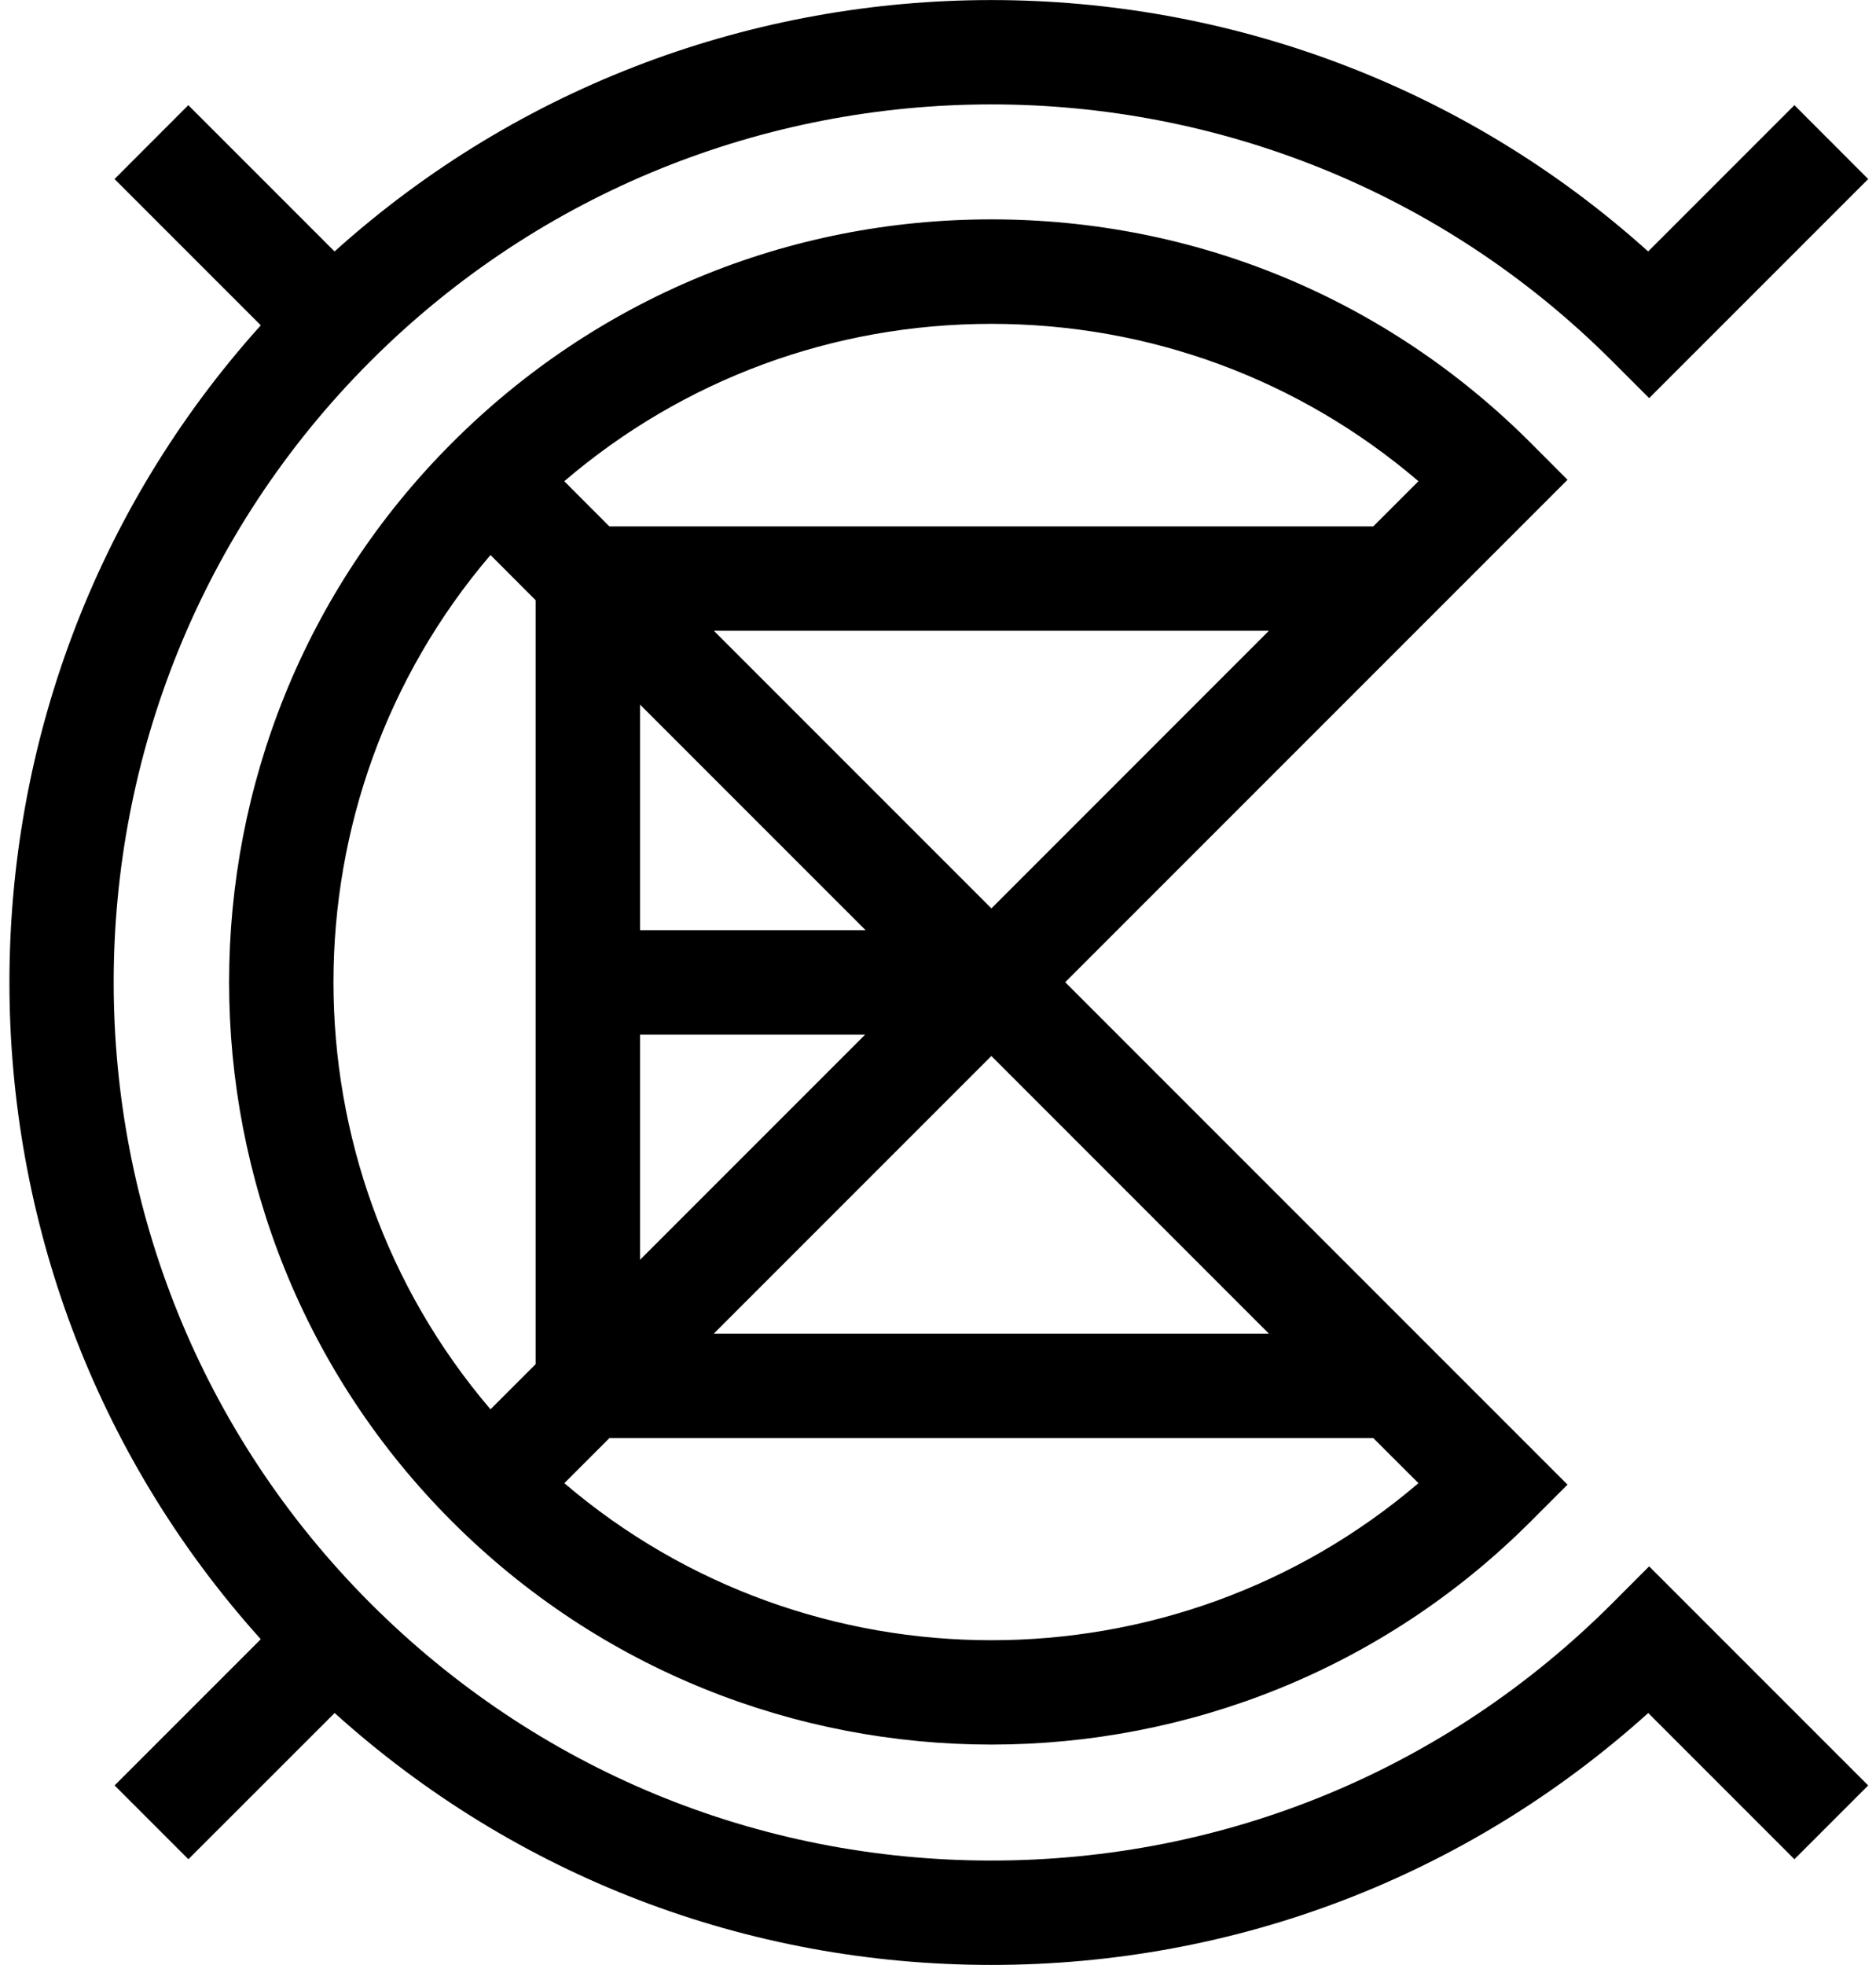
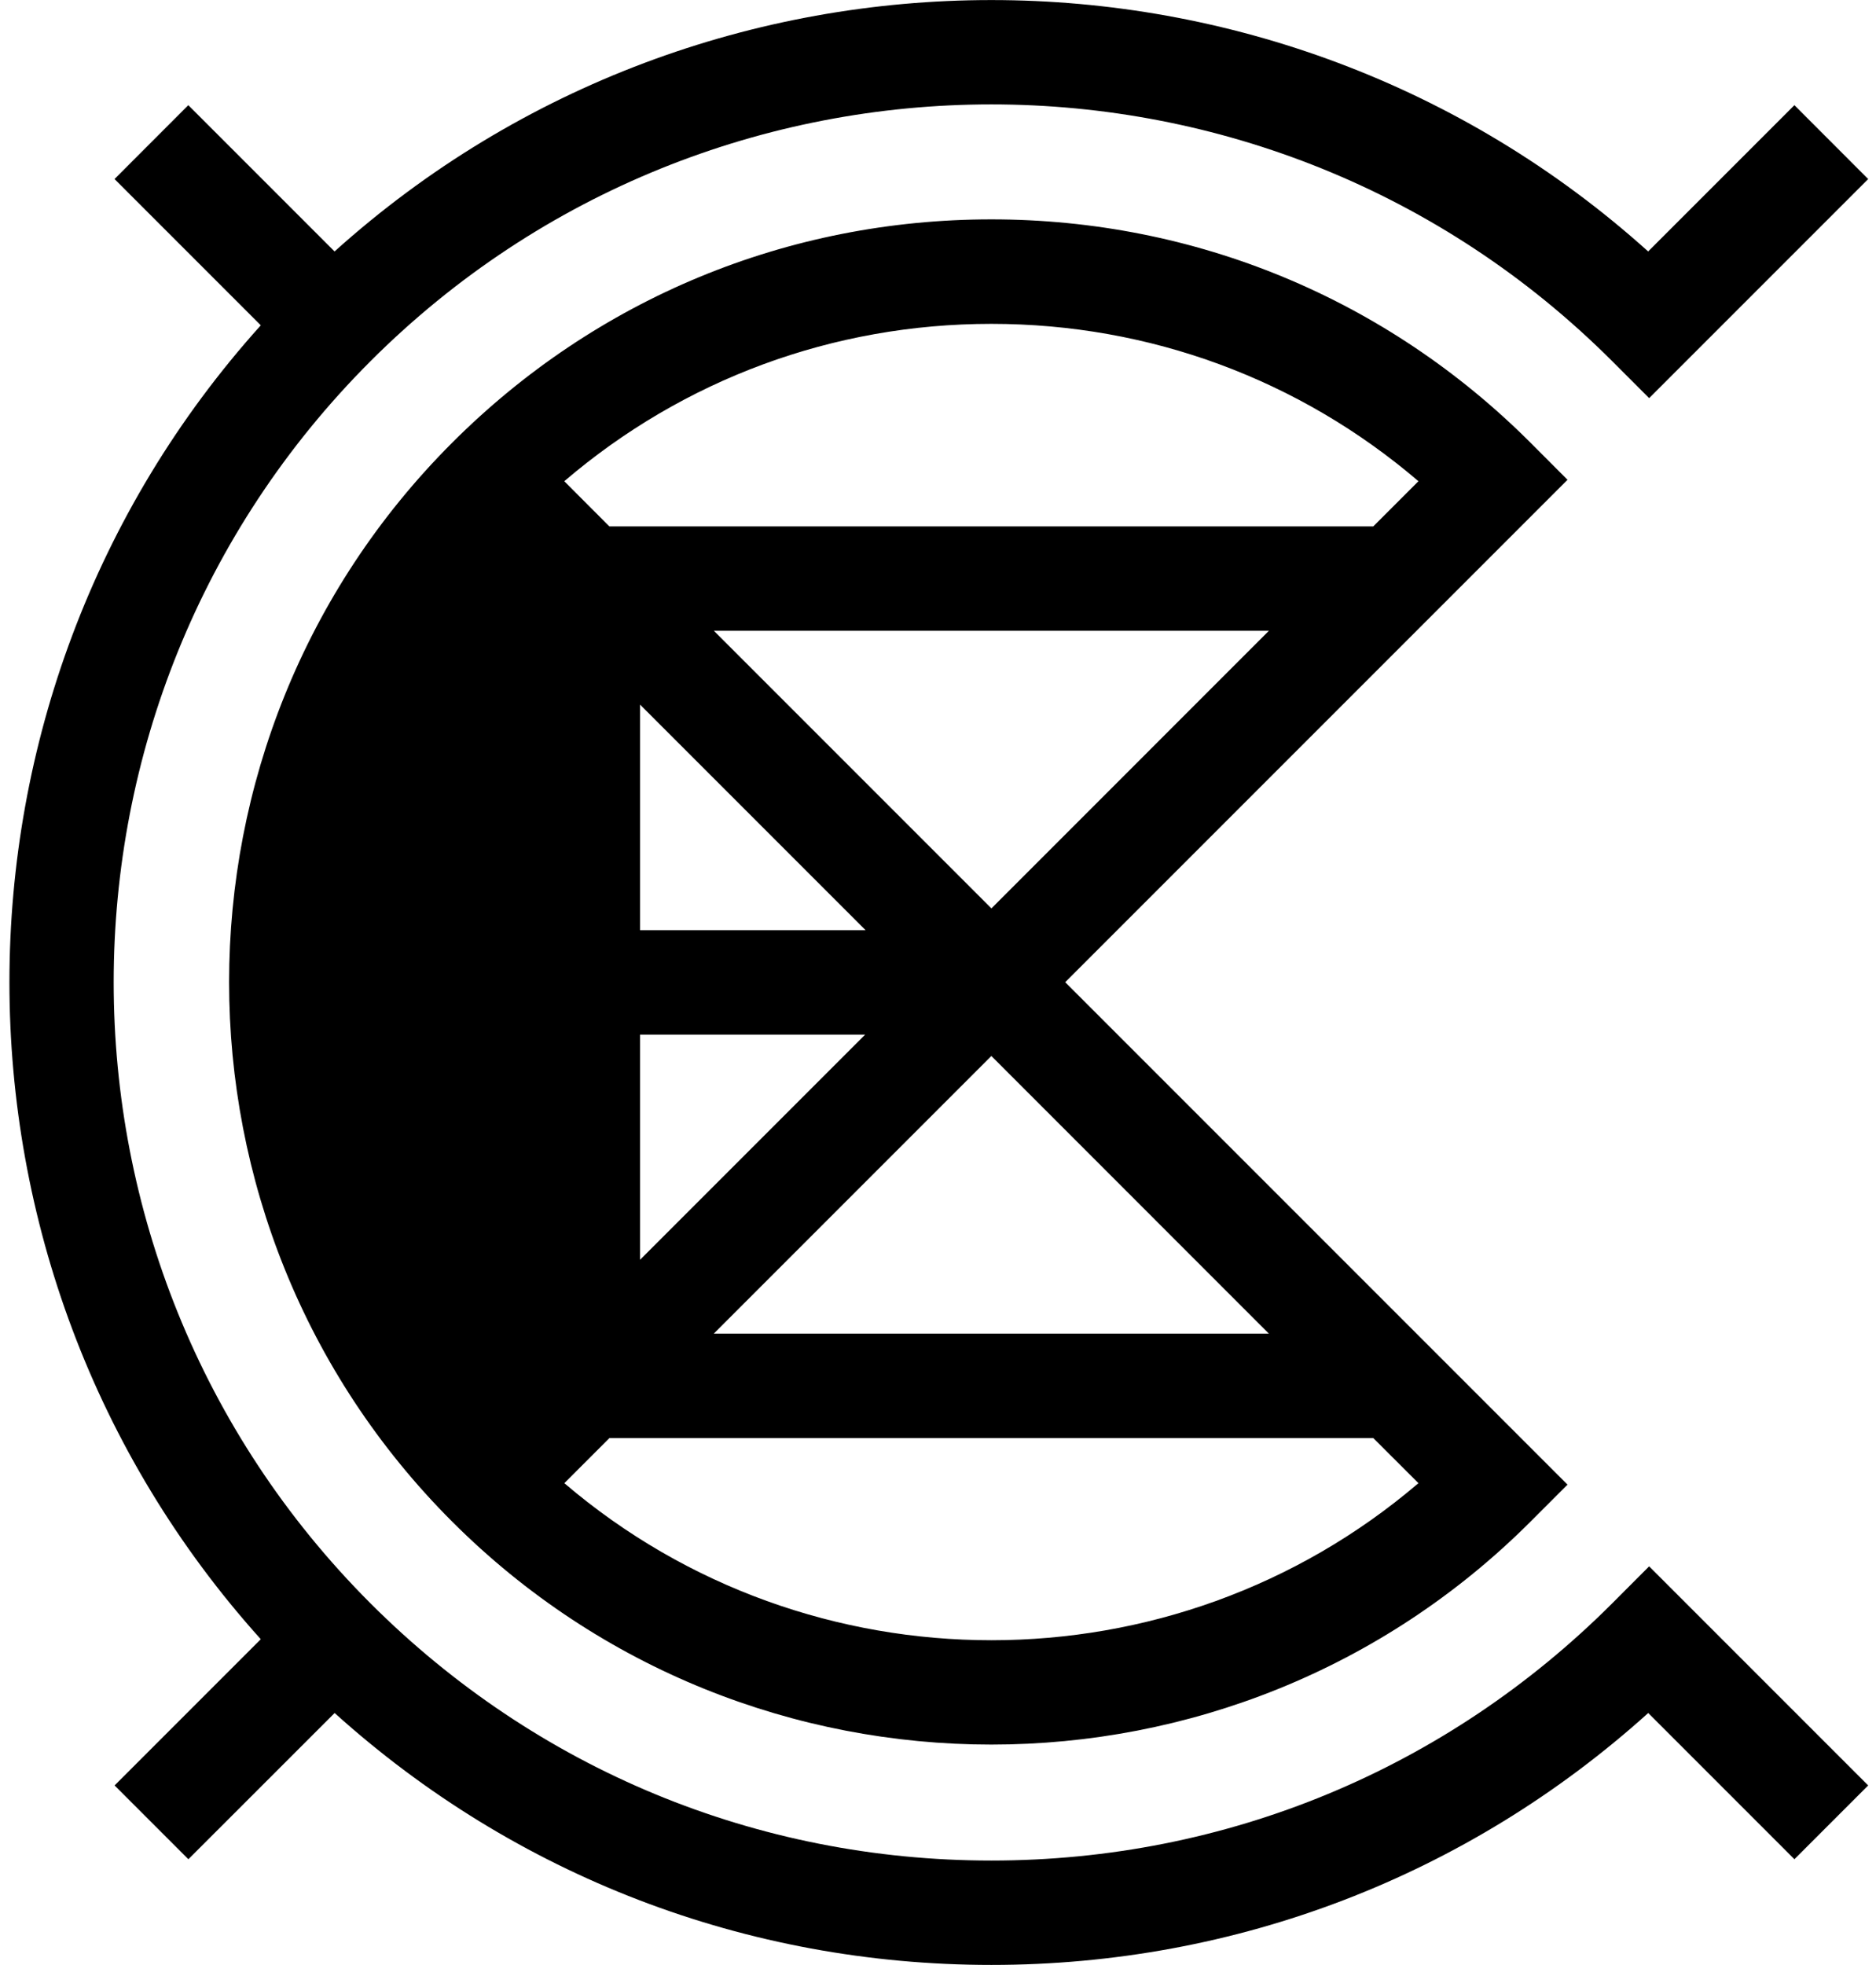
<svg xmlns="http://www.w3.org/2000/svg" width="191" height="200" fill="none" viewBox="0 0 191 200">
-   <path fill="#000" d="m167.903 159.436 22.301 22.301-7.512 7.512-14.883-14.883c-18.391 16.573-41.933 25.642-66.87 25.642-24.938 0-48.486-9.069-66.87-25.642l-14.89 14.883-7.512-7.512 14.883-14.883c-34.12-37.909-34.12-95.831 0-133.74l-14.89-14.89 7.512-7.519 14.89 14.89c37.909-34.119 95.831-34.119 133.74 0l14.89-14.89 7.512 7.52-22.301 22.3-3.756-3.756c-34.857-34.857-91.573-34.857-126.43 0-34.857 34.857-34.857 91.573 0 126.43 16.889 16.888 39.338 26.184 63.215 26.184 23.877 0 46.326-9.296 63.215-26.184l3.756-3.763Zm-8.31-110.6-51.142 51.141 51.142 51.142-3.756 3.756c-15.138 15.138-35.018 22.704-54.905 22.704-19.88 0-39.767-7.566-54.905-22.704-30.269-30.269-30.269-79.533 0-109.802 14.662-14.669 34.16-22.744 54.905-22.744 20.745 0 40.236 8.075 54.905 22.744l3.756 3.763ZM54.532 61.095l-4.594-4.601c-21.316 24.964-21.316 61.994 0 86.958l4.594-4.594V61.096Zm85.281 85.281H62.051l-4.595 4.595c24.964 21.315 61.994 21.315 86.958 0l-4.601-4.595Zm-74.65-18.142 22.918-22.919H65.163v22.919Zm22.965-33.55L65.163 71.72v22.965h22.965Zm12.804 12.804-28.257 28.258h56.507l-28.25-28.258Zm28.257-43.28H72.682l28.257 28.256 28.25-28.257Zm15.225-15.226c-12.119-10.362-27.365-16.017-43.482-16.017S69.569 38.62 57.45 48.983l4.594 4.601h77.769l4.601-4.601Z" />
+   <path fill="#000" d="m167.903 159.436 22.301 22.301-7.512 7.512-14.883-14.883c-18.391 16.573-41.933 25.642-66.87 25.642-24.938 0-48.486-9.069-66.87-25.642l-14.89 14.883-7.512-7.512 14.883-14.883c-34.12-37.909-34.12-95.831 0-133.74l-14.89-14.89 7.512-7.519 14.89 14.89c37.909-34.119 95.831-34.119 133.74 0l14.89-14.89 7.512 7.52-22.301 22.3-3.756-3.756c-34.857-34.857-91.573-34.857-126.43 0-34.857 34.857-34.857 91.573 0 126.43 16.889 16.888 39.338 26.184 63.215 26.184 23.877 0 46.326-9.296 63.215-26.184l3.756-3.763Zm-8.31-110.6-51.142 51.141 51.142 51.142-3.756 3.756c-15.138 15.138-35.018 22.704-54.905 22.704-19.88 0-39.767-7.566-54.905-22.704-30.269-30.269-30.269-79.533 0-109.802 14.662-14.669 34.16-22.744 54.905-22.744 20.745 0 40.236 8.075 54.905 22.744l3.756 3.763ZM54.532 61.095l-4.594-4.601l4.594-4.594V61.096Zm85.281 85.281H62.051l-4.595 4.595c24.964 21.315 61.994 21.315 86.958 0l-4.601-4.595Zm-74.65-18.142 22.918-22.919H65.163v22.919Zm22.965-33.55L65.163 71.72v22.965h22.965Zm12.804 12.804-28.257 28.258h56.507l-28.25-28.258Zm28.257-43.28H72.682l28.257 28.256 28.25-28.257Zm15.225-15.226c-12.119-10.362-27.365-16.017-43.482-16.017S69.569 38.62 57.45 48.983l4.594 4.601h77.769l4.601-4.601Z" />
</svg>